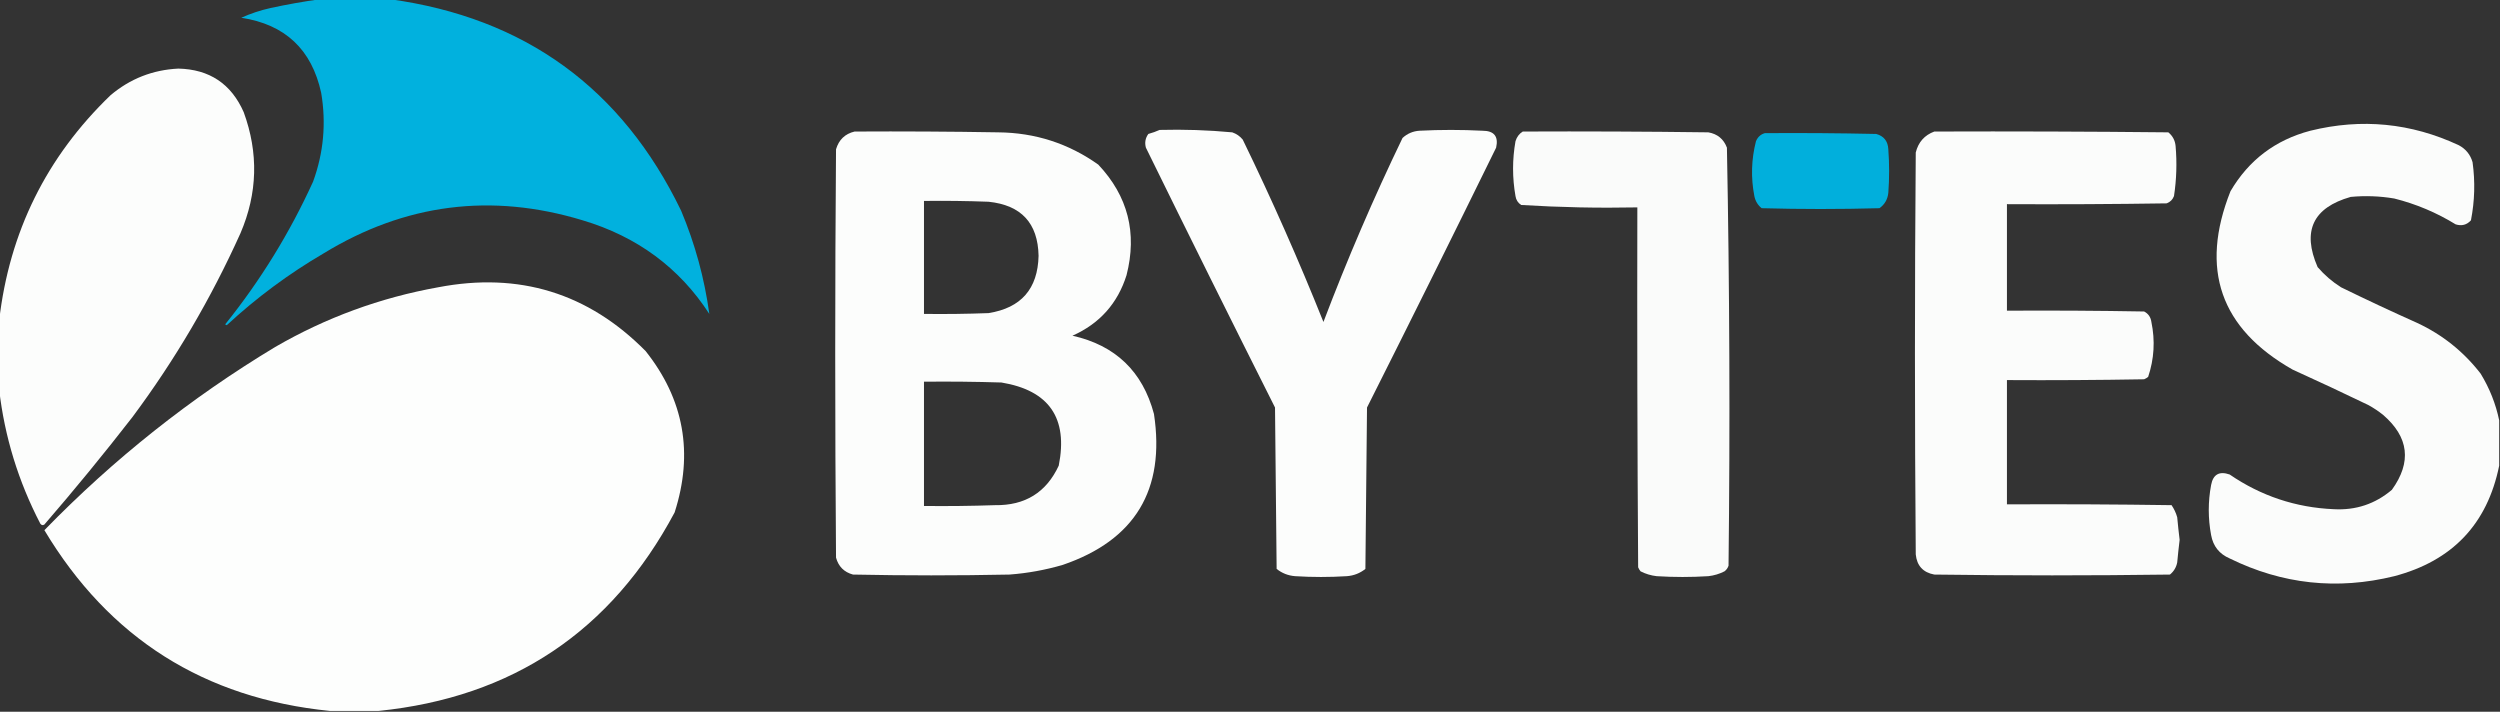
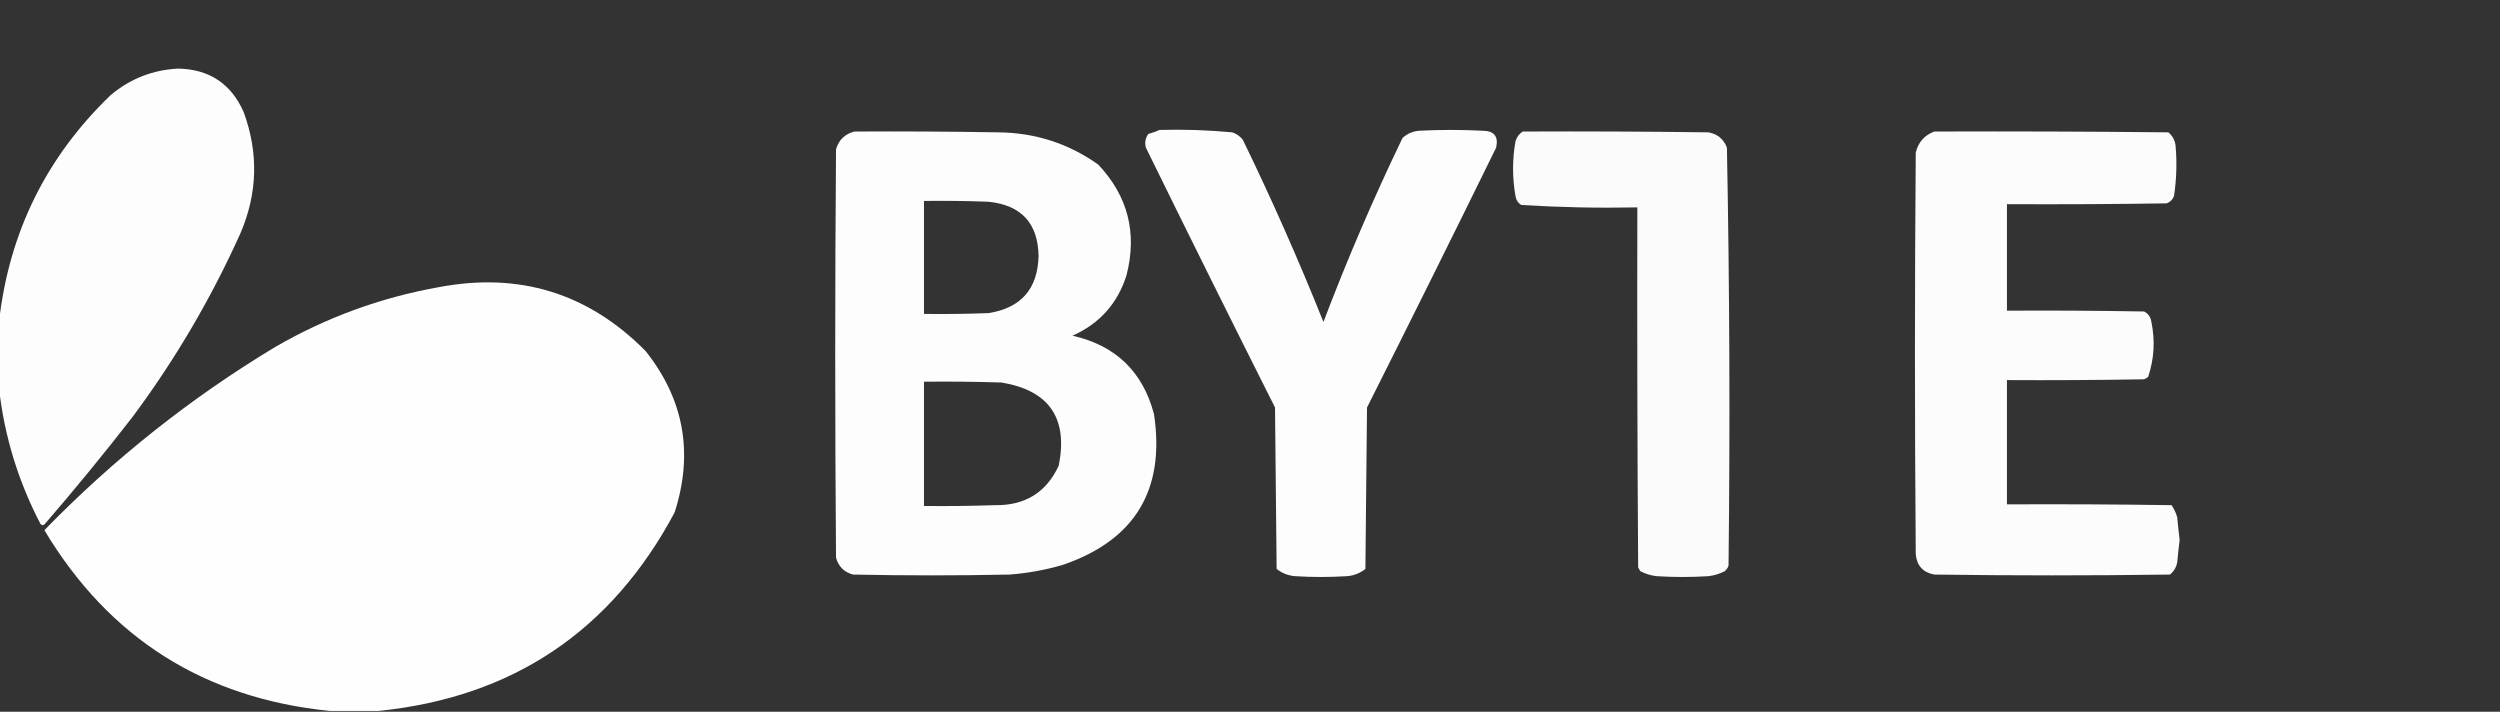
<svg xmlns="http://www.w3.org/2000/svg" version="1.1" width="1549px" height="441px" style="shape-rendering:geometricPrecision; text-rendering:geometricPrecision; image-rendering:optimizeQuality; fill-rule:evenodd; clip-rule:evenodd">
  <rect width="100%" height="100%" fill="#333333" stroke="none" />
  <g>
-     <path style="opacity:0.982" fill="#00b3e1" d="M 198.5,-0.5 C 212.833,-0.5 227.167,-0.5 241.5,-0.5C 325.117,10.962 385.283,54.629 422,130.5C 430.642,151.067 436.475,172.401 439.5,194.5C 420.962,165.921 394.796,146.587 361,136.5C 304.43,119.342 250.93,126.175 200.5,157C 178.896,169.639 158.896,184.472 140.5,201.5C 140.167,201.333 139.833,201.167 139.5,201C 161.329,173.861 179.495,144.361 194,112.5C 200.51,94.632 202.176,76.298 199,57.5C 193.135,30.634 176.635,15.133 149.5,11C 155.25,8.392 161.25,6.392 167.5,5C 177.902,2.733 188.236,0.9 198.5,-0.5 Z" />
-   </g>
+     </g>
  <g>
    <path style="opacity:0.988" fill="#fefffe" d="M -0.5,241.5 C -0.5,227.167 -0.5,212.833 -0.5,198.5C 5.82,143.693 28.82,97.194 68.5,59C 80.618,48.777 94.618,43.277 110.5,42.5C 129.758,42.934 143.258,51.934 151,69.5C 160.267,94.808 159.601,119.808 149,144.5C 130.714,185.1 108.381,223.1 82,258.5C 64.431,281.126 46.264,303.293 27.5,325C 26.551,325.617 25.718,325.451 25,324.5C 11.37,298.286 2.87,270.62 -0.5,241.5 Z" />
  </g>
  <g>
-     <path style="opacity:0.981" fill="#fefffe" d="M 1548.5,260.5 C 1548.5,269.833 1548.5,279.167 1548.5,288.5C 1541.16,324.679 1519.49,347.512 1483.5,357C 1448.12,365.699 1414.12,362.032 1381.5,346C 1375.06,343.227 1371.23,338.394 1370,331.5C 1368.07,321.17 1368.07,310.837 1370,300.5C 1371.24,293.928 1375.07,291.762 1381.5,294C 1400.96,307.313 1422.46,314.48 1446,315.5C 1459.66,316.258 1471.66,312.258 1482,303.5C 1494.39,286.313 1492.55,270.813 1476.5,257C 1473.67,254.752 1470.67,252.752 1467.5,251C 1451.92,243.473 1436.25,236.14 1420.5,229C 1375.69,203.578 1362.86,166.744 1382,118.5C 1393.29,99.226 1409.79,86.726 1431.5,81C 1463.25,73.175 1493.91,76.175 1523.5,90C 1527.82,92.315 1530.65,95.815 1532,100.5C 1533.67,112.528 1533.33,124.528 1531,136.5C 1528.44,139.349 1525.27,140.183 1521.5,139C 1509.66,131.719 1496.99,126.386 1483.5,123C 1474.55,121.487 1465.55,121.154 1456.5,122C 1433.09,128.654 1426.26,143.154 1436,165.5C 1440.24,170.415 1445.08,174.581 1450.5,178C 1466.02,185.59 1481.68,192.924 1497.5,200C 1513.21,207.275 1526.37,217.775 1537,231.5C 1542.56,240.603 1546.4,250.27 1548.5,260.5 Z" />
-   </g>
+     </g>
  <g>
    <path style="opacity:0.985" fill="#fefffe" d="M 718.5,80.5 C 733.544,80.104 748.544,80.604 763.5,82C 766.102,82.883 768.269,84.383 770,86.5C 788.018,123.55 804.685,161.217 820,199.5C 834.681,160.803 851.015,122.803 869,85.5C 871.956,82.773 875.456,81.273 879.5,81C 892.5,80.333 905.5,80.333 918.5,81C 925.744,81.003 928.577,84.503 927,91.5C 900.621,145.259 873.954,198.926 847,252.5C 846.667,285.833 846.333,319.167 846,352.5C 842.664,355.169 838.831,356.669 834.5,357C 823.833,357.667 813.167,357.667 802.5,357C 798.169,356.669 794.336,355.169 791,352.5C 790.667,319.167 790.333,285.833 790,252.5C 763.046,198.926 736.379,145.259 710,91.5C 709.153,88.412 709.653,85.579 711.5,83C 714.004,82.302 716.337,81.469 718.5,80.5 Z" />
  </g>
  <g>
    <path style="opacity:0.986" fill="#fefffe" d="M 529.5,81.5 C 559.169,81.333 588.835,81.5 618.5,82C 641.375,82.211 662.041,88.877 680.5,102C 698.87,121.482 704.703,144.315 698,170.5C 692.502,188.001 681.336,200.501 664.5,208C 691.155,213.989 707.988,230.156 715,256.5C 722.086,303.517 703.252,334.683 658.5,350C 647.711,353.158 636.711,355.158 625.5,356C 593.167,356.667 560.833,356.667 528.5,356C 523,354.5 519.5,351 518,345.5C 517.333,261.167 517.333,176.833 518,92.5C 519.754,86.577 523.588,82.911 529.5,81.5 Z M 572.5,124.5 C 585.837,124.333 599.171,124.5 612.5,125C 632.767,127.096 643.1,138.263 643.5,158.5C 643.022,178.963 632.689,190.797 612.5,194C 599.171,194.5 585.837,194.667 572.5,194.5C 572.5,171.167 572.5,147.833 572.5,124.5 Z M 572.5,236.5 C 588.503,236.333 604.503,236.5 620.5,237C 650.038,241.899 661.871,259.066 656,288.5C 648.295,305.119 635.128,313.285 616.5,313C 601.837,313.5 587.17,313.667 572.5,313.5C 572.5,287.833 572.5,262.167 572.5,236.5 Z" />
  </g>
  <g>
    <path style="opacity:0.979" fill="#fefffe" d="M 943.5,81.5 C 981.835,81.333 1020.17,81.5 1058.5,82C 1064.16,82.996 1067.99,86.162 1070,91.5C 1071.65,177.798 1071.99,264.131 1071,350.5C 1070.53,351.931 1069.7,353.097 1068.5,354C 1065.35,355.605 1062.02,356.605 1058.5,357C 1047.83,357.667 1037.17,357.667 1026.5,357C 1022.98,356.605 1019.65,355.605 1016.5,354C 1015.87,353.25 1015.37,352.416 1015,351.5C 1014.5,277.167 1014.33,202.834 1014.5,128.5C 990.41,128.98 966.41,128.48 942.5,127C 940.513,125.681 939.346,123.848 939,121.5C 937,110.167 937,98.833 939,87.5C 939.804,84.854 941.304,82.854 943.5,81.5 Z" />
  </g>
  <g>
    <path style="opacity:0.982" fill="#fefffe" d="M 1198.5,81.5 C 1246.83,81.333 1295.17,81.5 1343.5,82C 1346.18,84.194 1347.68,87.027 1348,90.5C 1348.9,100.893 1348.57,111.227 1347,121.5C 1346.17,123.667 1344.67,125.167 1342.5,126C 1309.5,126.5 1276.5,126.667 1243.5,126.5C 1243.5,148.5 1243.5,170.5 1243.5,192.5C 1271.84,192.333 1300.17,192.5 1328.5,193C 1331.09,194.339 1332.59,196.506 1333,199.5C 1335.39,211.052 1334.73,222.385 1331,233.5C 1330.25,234.126 1329.42,234.626 1328.5,235C 1300.17,235.5 1271.84,235.667 1243.5,235.5C 1243.5,261.167 1243.5,286.833 1243.5,312.5C 1277.5,312.333 1311.5,312.5 1345.5,313C 1347.07,315.304 1348.24,317.804 1349,320.5C 1349.43,325.174 1349.93,329.841 1350.5,334.5C 1349.93,339.159 1349.43,343.826 1349,348.5C 1348.39,351.548 1346.89,354.048 1344.5,356C 1295.83,356.667 1247.17,356.667 1198.5,356C 1191.54,354.711 1187.71,350.545 1187,343.5C 1186.33,260.5 1186.33,177.5 1187,94.5C 1188.58,88.091 1192.41,83.758 1198.5,81.5 Z" />
  </g>
  <g>
-     <path style="opacity:0.971" fill="#00b3e1" d="M 1093.5,82.5 C 1116.5,82.333 1139.5,82.5 1162.5,83C 1167.24,84.284 1169.74,87.451 1170,92.5C 1170.67,101.5 1170.67,110.5 1170,119.5C 1169.56,123.566 1167.72,126.732 1164.5,129C 1140.17,129.667 1115.83,129.667 1091.5,129C 1089.11,127.048 1087.61,124.548 1087,121.5C 1084.79,110.077 1085.12,98.743 1088,87.5C 1089.11,84.887 1090.94,83.22 1093.5,82.5 Z" />
-   </g>
+     </g>
  <g>
    <path style="opacity:0.993" fill="#fefffe" d="M 234.5,440.5 C 224.5,440.5 214.5,440.5 204.5,440.5C 126.578,432.724 67.578,395.391 27.5,328.5C 70.392,284.418 118.059,246.584 170.5,215C 201.975,196.766 235.642,184.432 271.5,178C 321.61,168.39 364.444,181.556 400,217.5C 423.806,247.427 429.806,280.761 418,317.5C 378.763,391.047 317.597,432.047 234.5,440.5 Z" />
  </g>
</svg>